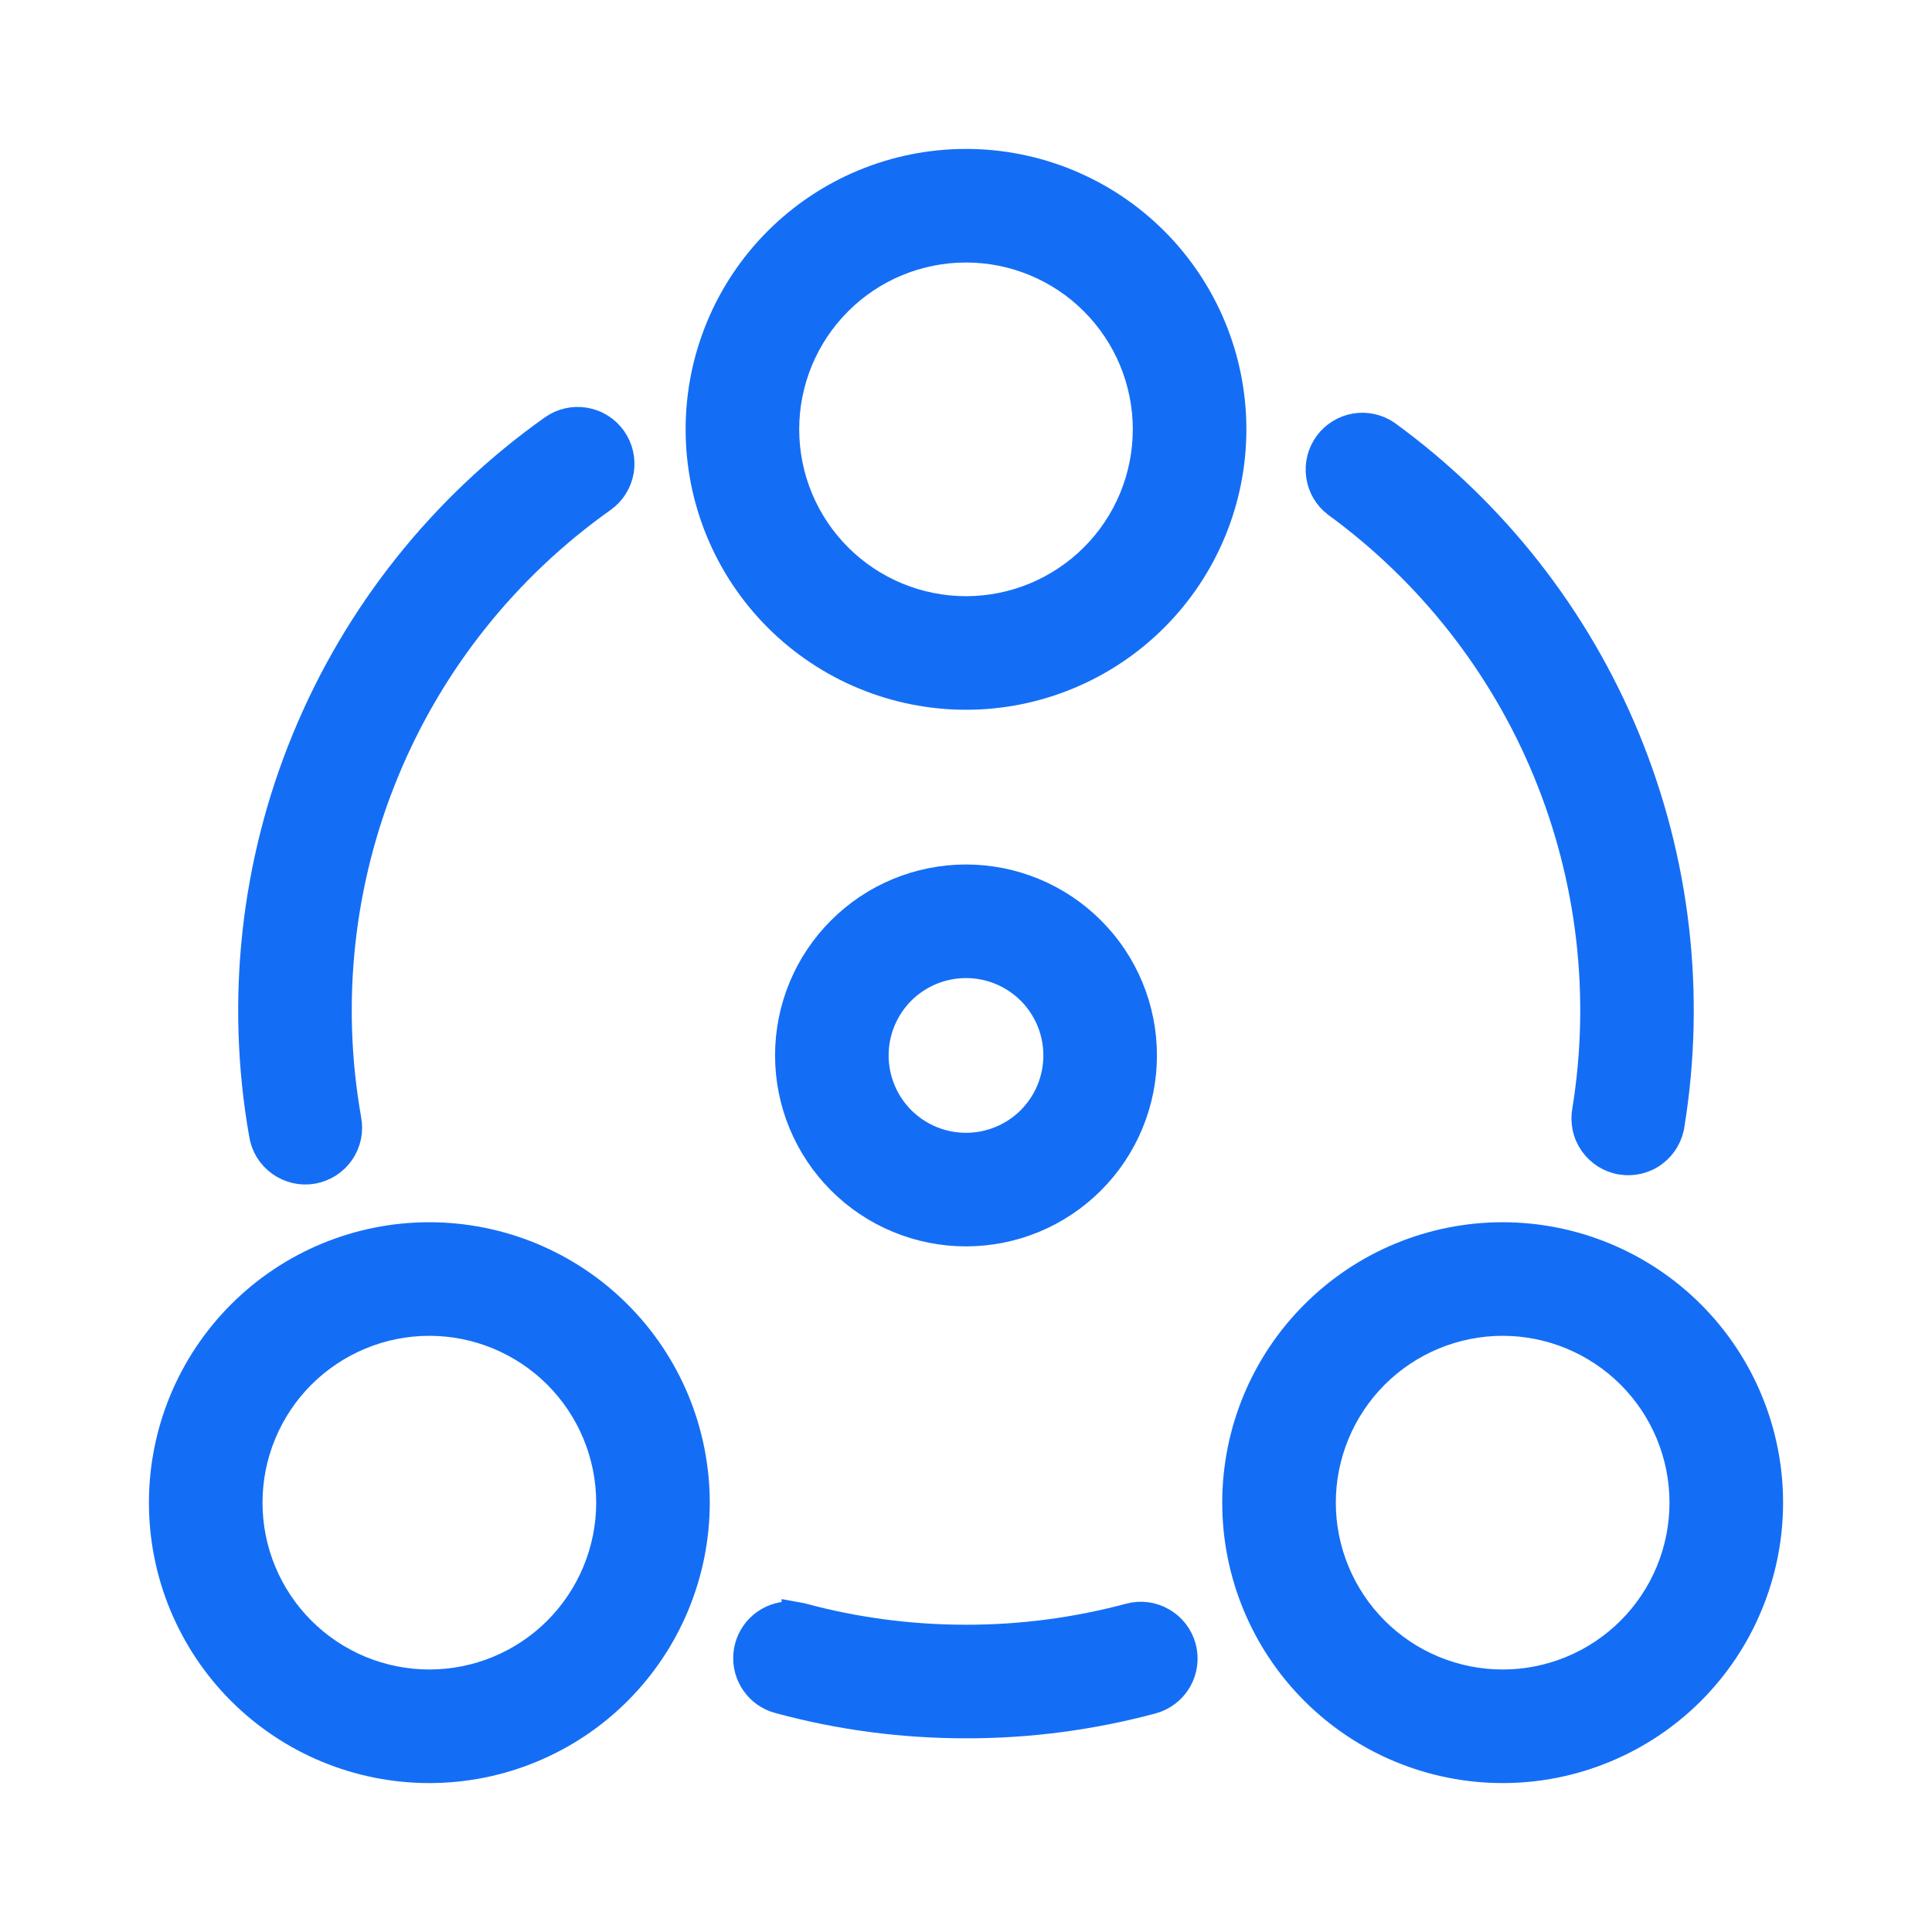
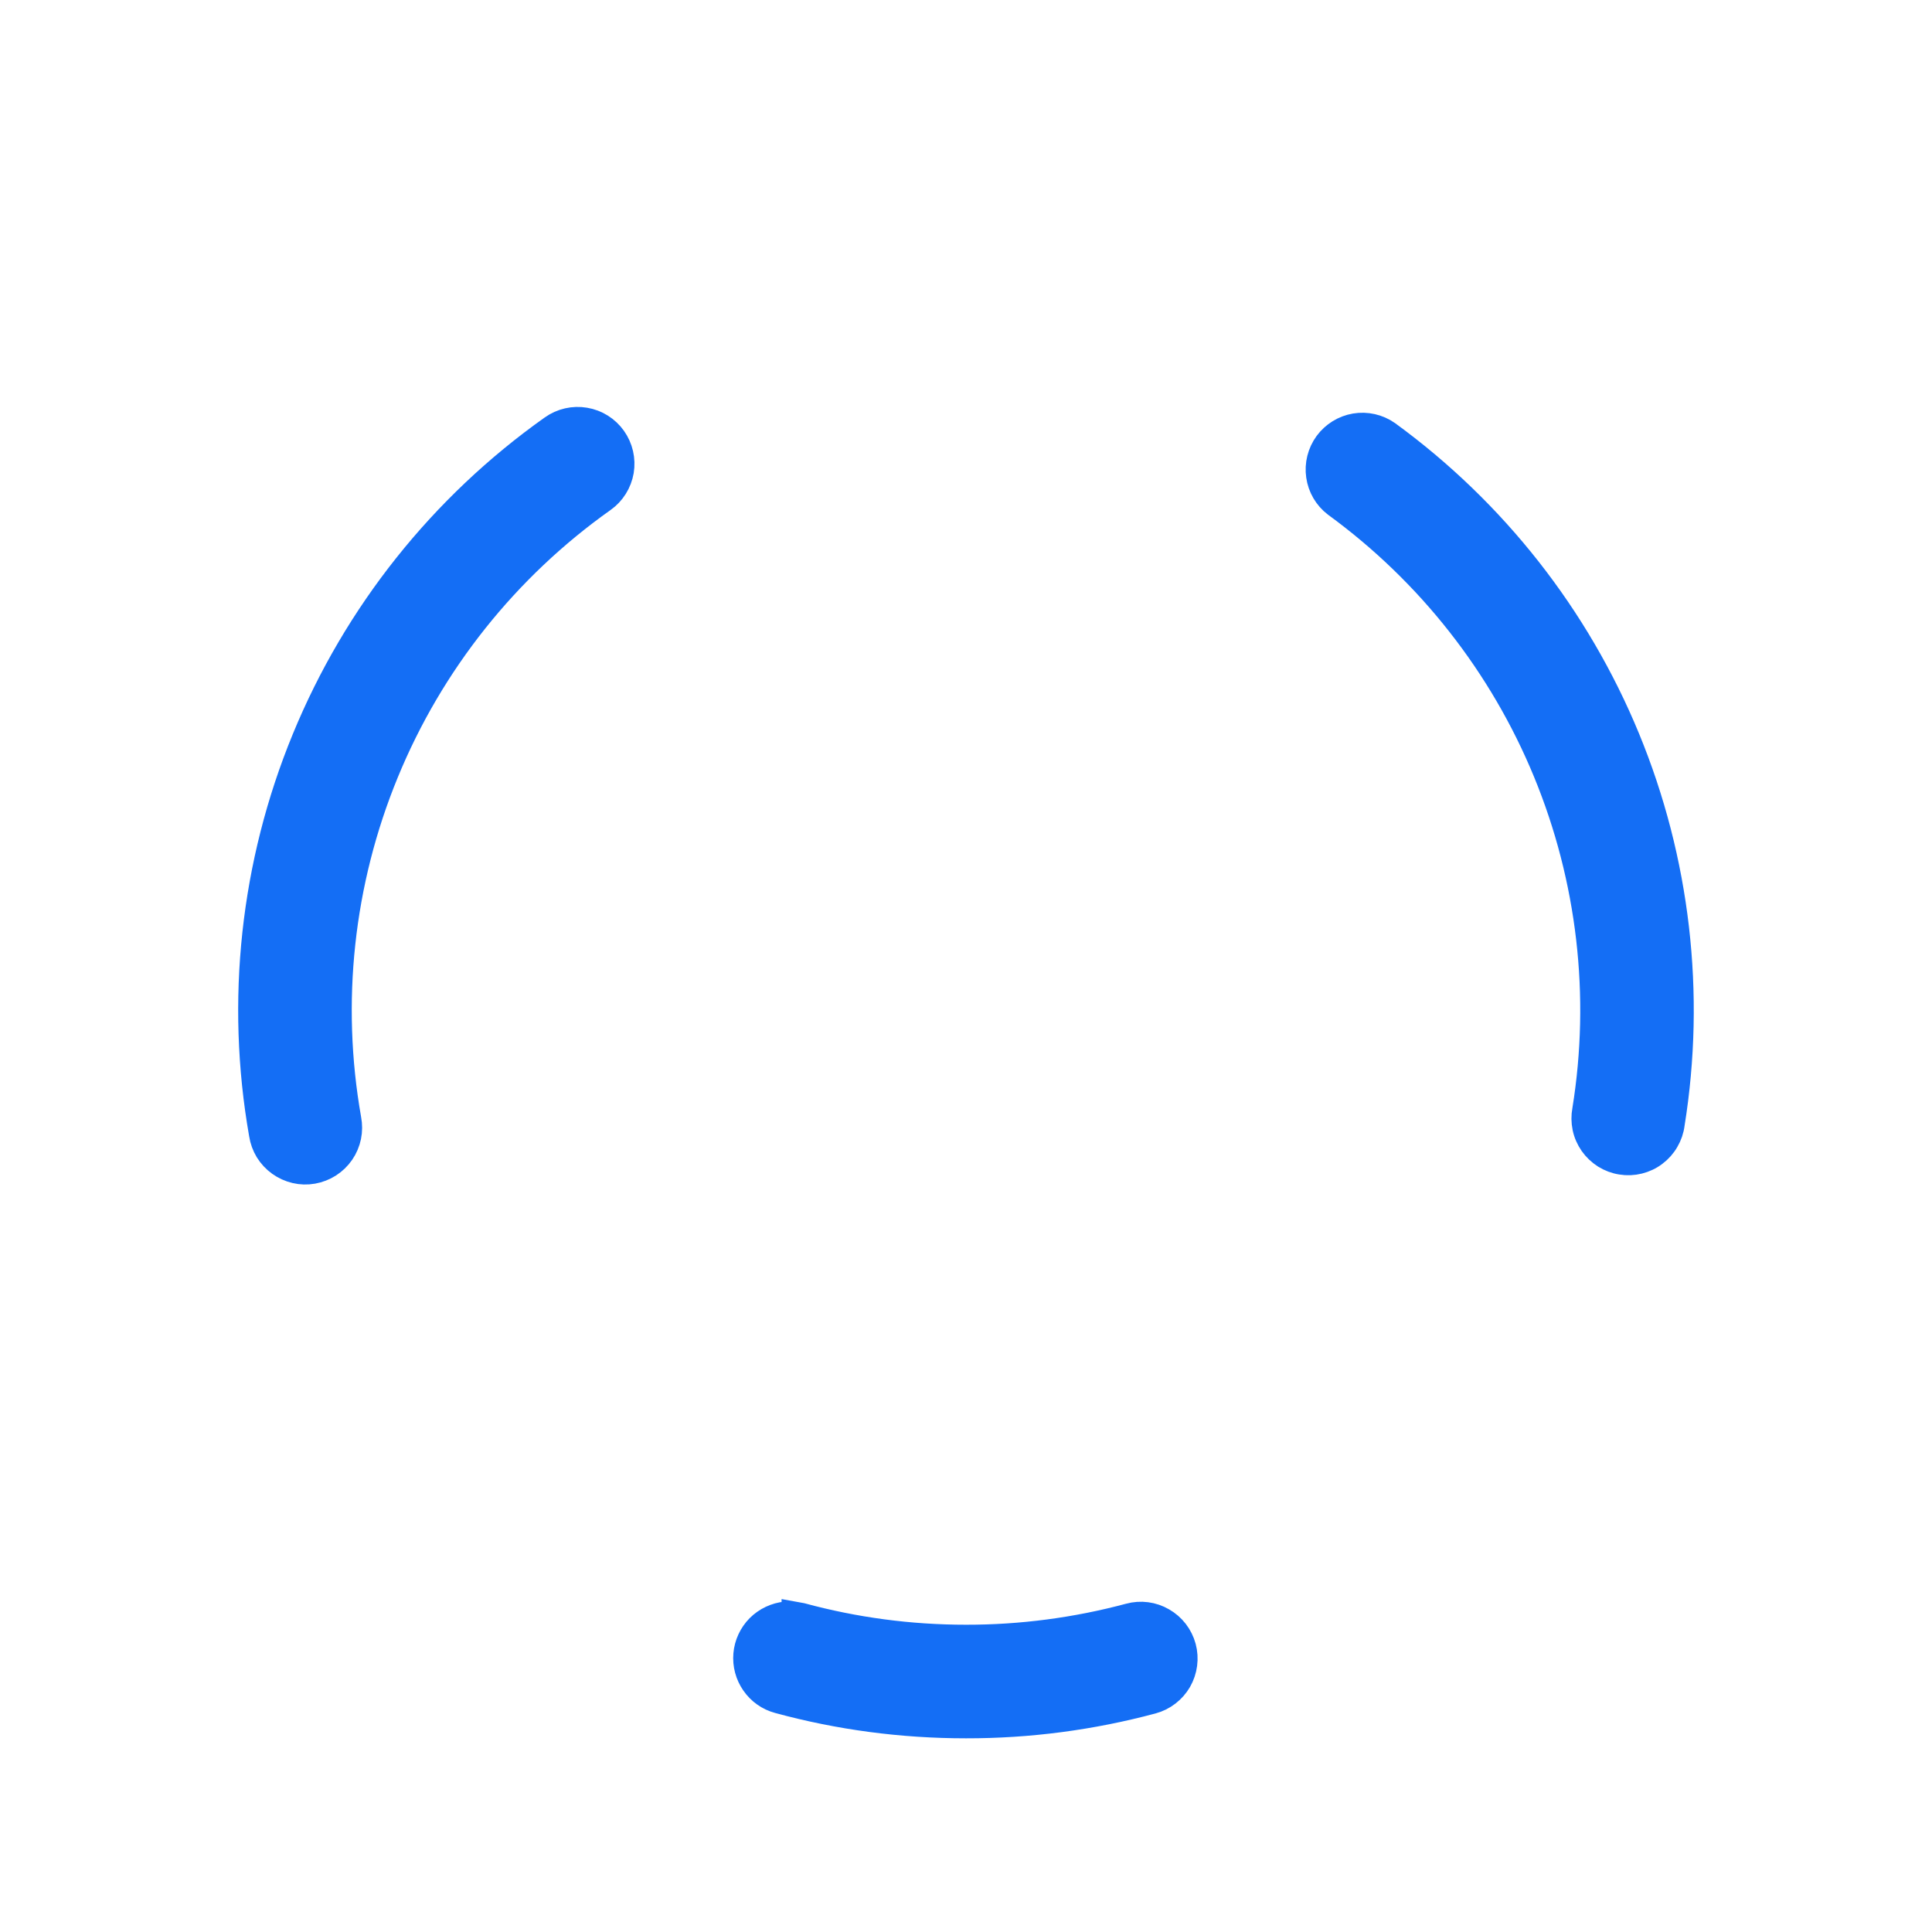
<svg xmlns="http://www.w3.org/2000/svg" width="24" height="24" viewBox="0 0 24 24" fill="none">
  <g id="Group 8386">
    <g id="Group 1210707372">
      <g id="Group 1210707371">
        <path id="Vector" d="M9.859 20.044L9.958 20.062C10.618 20.241 11.302 20.333 12 20.333C12.684 20.334 13.366 20.244 14.027 20.067C14.169 20.028 14.321 20.048 14.448 20.122C14.576 20.195 14.669 20.316 14.708 20.459C14.746 20.601 14.726 20.753 14.653 20.881C14.579 21.008 14.458 21.102 14.316 21.14C13.56 21.343 12.782 21.445 12 21.444C11.204 21.444 10.422 21.34 9.667 21.134C9.541 21.1 9.432 21.023 9.358 20.916C9.283 20.809 9.249 20.68 9.26 20.55C9.271 20.421 9.328 20.299 9.419 20.207C9.511 20.115 9.632 20.058 9.761 20.045H9.859V20.044ZM7.629 5.439C7.714 5.559 7.748 5.708 7.724 5.853C7.699 5.998 7.618 6.128 7.498 6.213C6.297 7.064 5.362 8.238 4.803 9.599C4.243 10.96 4.082 12.452 4.338 13.901C4.352 13.974 4.352 14.048 4.337 14.121C4.322 14.193 4.293 14.262 4.251 14.323C4.209 14.384 4.155 14.436 4.093 14.476C4.03 14.516 3.961 14.543 3.888 14.556C3.815 14.569 3.74 14.567 3.668 14.55C3.596 14.533 3.528 14.502 3.468 14.459C3.408 14.416 3.357 14.361 3.318 14.298C3.28 14.235 3.254 14.164 3.243 14.091C2.952 12.435 3.136 10.731 3.776 9.176C4.415 7.621 5.483 6.28 6.854 5.308C6.975 5.222 7.124 5.188 7.269 5.213C7.414 5.237 7.544 5.319 7.629 5.439ZM17.241 5.377C18.566 6.342 19.598 7.655 20.222 9.17C20.846 10.685 21.038 12.344 20.778 13.962C20.769 14.036 20.745 14.107 20.707 14.172C20.67 14.237 20.62 14.293 20.56 14.338C20.501 14.383 20.433 14.415 20.36 14.433C20.288 14.451 20.213 14.454 20.139 14.442C20.066 14.431 19.995 14.404 19.932 14.365C19.869 14.325 19.814 14.273 19.771 14.212C19.729 14.151 19.698 14.082 19.683 14.009C19.668 13.936 19.667 13.861 19.681 13.788C19.91 12.371 19.741 10.919 19.195 9.593C18.649 8.267 17.745 7.118 16.586 6.273C16.471 6.185 16.395 6.055 16.375 5.912C16.354 5.768 16.391 5.622 16.476 5.505C16.562 5.388 16.69 5.309 16.832 5.285C16.975 5.261 17.122 5.294 17.241 5.377Z" fill="#146EF5" stroke="#146EF5" stroke-width="0.3" />
-         <path id="Vector_2" d="M12 10.889C12.589 10.889 13.155 11.123 13.571 11.54C13.988 11.956 14.222 12.521 14.222 13.111C14.222 13.7 13.988 14.265 13.571 14.682C13.155 15.099 12.589 15.333 12 15.333C11.411 15.333 10.845 15.099 10.429 14.682C10.012 14.265 9.778 13.7 9.778 13.111C9.778 12.521 10.012 11.956 10.429 11.54C10.845 11.123 11.411 10.889 12 10.889ZM12 12C11.705 12 11.423 12.117 11.214 12.325C11.006 12.534 10.889 12.816 10.889 13.111C10.889 13.406 11.006 13.688 11.214 13.897C11.423 14.105 11.705 14.222 12 14.222C12.295 14.222 12.577 14.105 12.786 13.897C12.994 13.688 13.111 13.406 13.111 13.111C13.111 12.816 12.994 12.534 12.786 12.325C12.577 12.117 12.295 12 12 12Z" fill="#146EF5" stroke="#146EF5" stroke-width="0.3" />
-         <path id="Vector_3" d="M12 2C12.884 2 13.732 2.351 14.357 2.976C14.982 3.601 15.333 4.449 15.333 5.333C15.333 6.217 14.982 7.065 14.357 7.69C13.732 8.315 12.884 8.667 12 8.667C11.116 8.667 10.268 8.315 9.643 7.69C9.018 7.065 8.667 6.217 8.667 5.333C8.667 4.449 9.018 3.601 9.643 2.976C10.268 2.351 11.116 2 12 2ZM12 3.111C11.411 3.111 10.845 3.345 10.429 3.762C10.012 4.179 9.778 4.744 9.778 5.333C9.778 5.923 10.012 6.488 10.429 6.905C10.845 7.321 11.411 7.556 12 7.556C12.589 7.556 13.155 7.321 13.571 6.905C13.988 6.488 14.222 5.923 14.222 5.333C14.222 4.744 13.988 4.179 13.571 3.762C13.155 3.345 12.589 3.111 12 3.111ZM5.333 15.333C5.771 15.333 6.205 15.42 6.609 15.587C7.013 15.755 7.381 16 7.69 16.31C8 16.619 8.245 16.987 8.413 17.391C8.58 17.796 8.667 18.229 8.667 18.667C8.667 19.104 8.58 19.538 8.413 19.942C8.245 20.347 8 20.714 7.69 21.024C7.381 21.333 7.013 21.579 6.609 21.746C6.205 21.914 5.771 22 5.333 22C4.449 22 3.601 21.649 2.976 21.024C2.351 20.399 2 19.551 2 18.667C2 17.783 2.351 16.935 2.976 16.31C3.601 15.684 4.449 15.333 5.333 15.333ZM5.333 16.444C4.744 16.444 4.179 16.679 3.762 17.095C3.345 17.512 3.111 18.077 3.111 18.667C3.111 19.256 3.345 19.821 3.762 20.238C4.179 20.655 4.744 20.889 5.333 20.889C5.923 20.889 6.488 20.655 6.905 20.238C7.321 19.821 7.556 19.256 7.556 18.667C7.556 18.077 7.321 17.512 6.905 17.095C6.488 16.679 5.923 16.444 5.333 16.444ZM18.667 15.333C19.104 15.333 19.538 15.42 19.942 15.587C20.347 15.755 20.714 16 21.024 16.31C21.333 16.619 21.579 16.987 21.746 17.391C21.914 17.796 22 18.229 22 18.667C22 19.104 21.914 19.538 21.746 19.942C21.579 20.347 21.333 20.714 21.024 21.024C20.714 21.333 20.347 21.579 19.942 21.746C19.538 21.914 19.104 22 18.667 22C17.783 22 16.935 21.649 16.31 21.024C15.684 20.399 15.333 19.551 15.333 18.667C15.333 17.783 15.684 16.935 16.31 16.31C16.935 15.684 17.783 15.333 18.667 15.333ZM18.667 16.444C18.077 16.444 17.512 16.679 17.095 17.095C16.679 17.512 16.444 18.077 16.444 18.667C16.444 19.256 16.679 19.821 17.095 20.238C17.512 20.655 18.077 20.889 18.667 20.889C19.256 20.889 19.821 20.655 20.238 20.238C20.655 19.821 20.889 19.256 20.889 18.667C20.889 18.077 20.655 17.512 20.238 17.095C19.821 16.679 19.256 16.444 18.667 16.444Z" fill="#146EF5" stroke="#146EF5" stroke-width="0.3" />
      </g>
    </g>
  </g>
</svg>